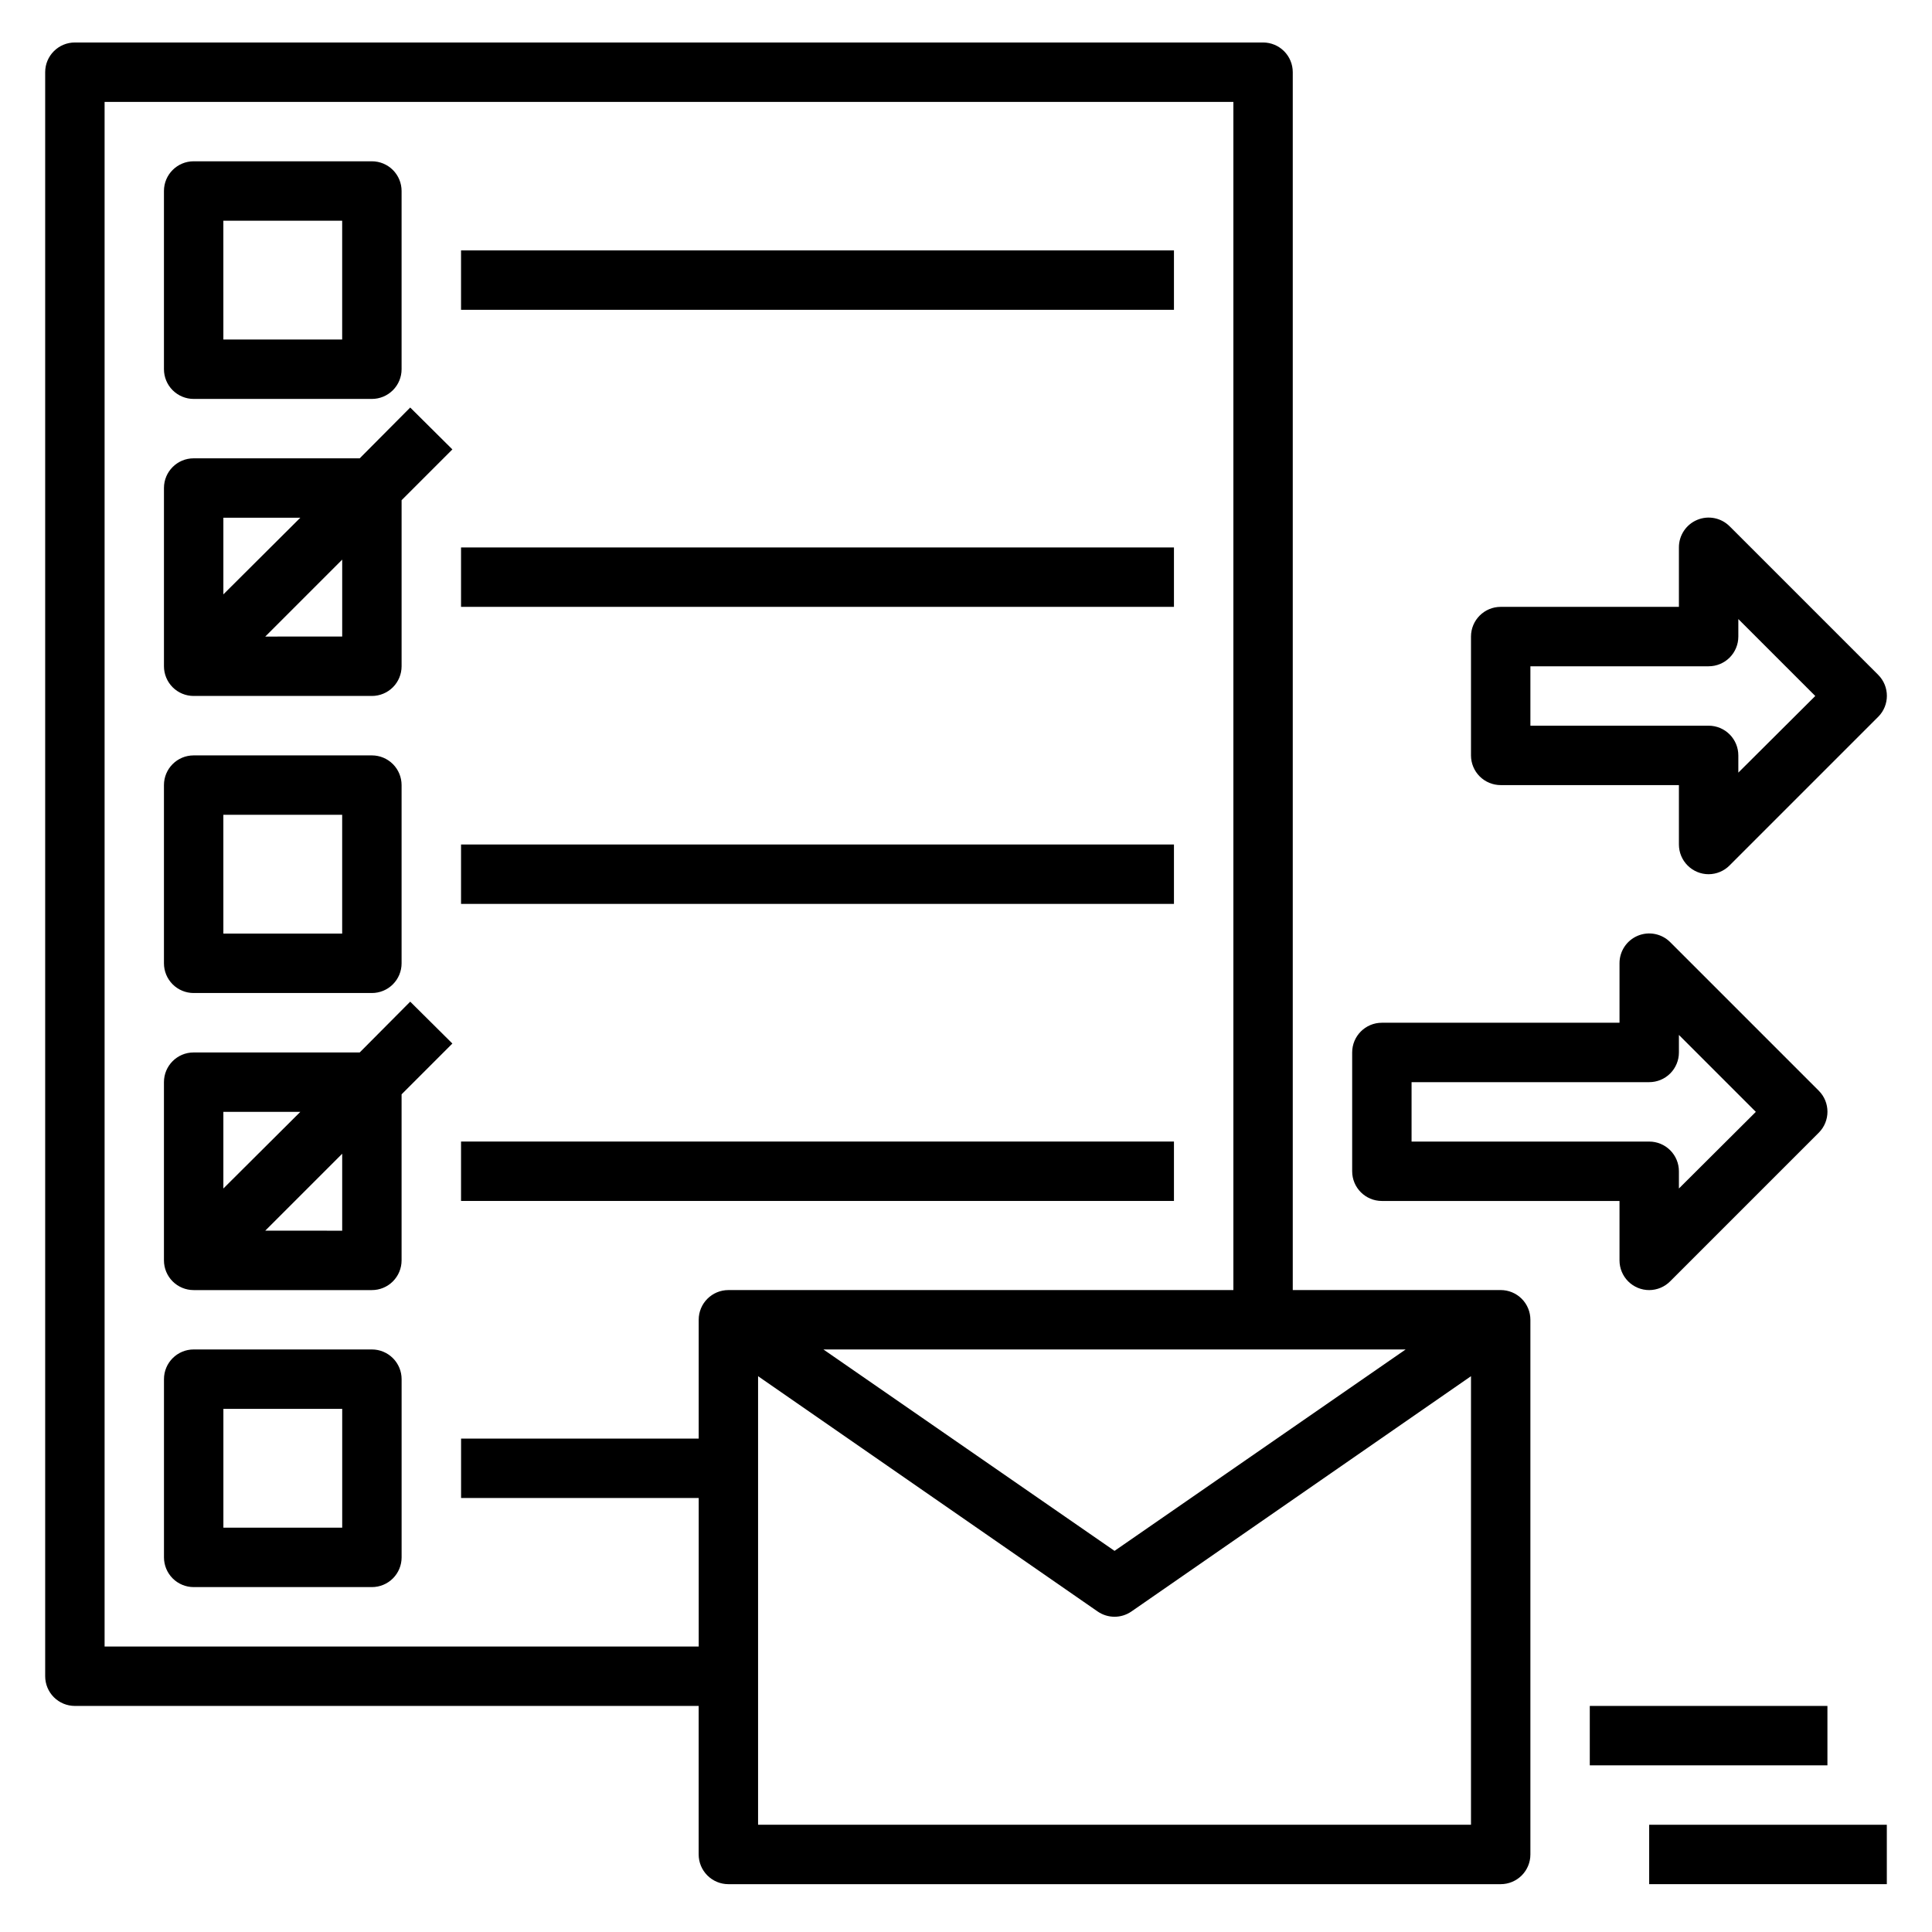
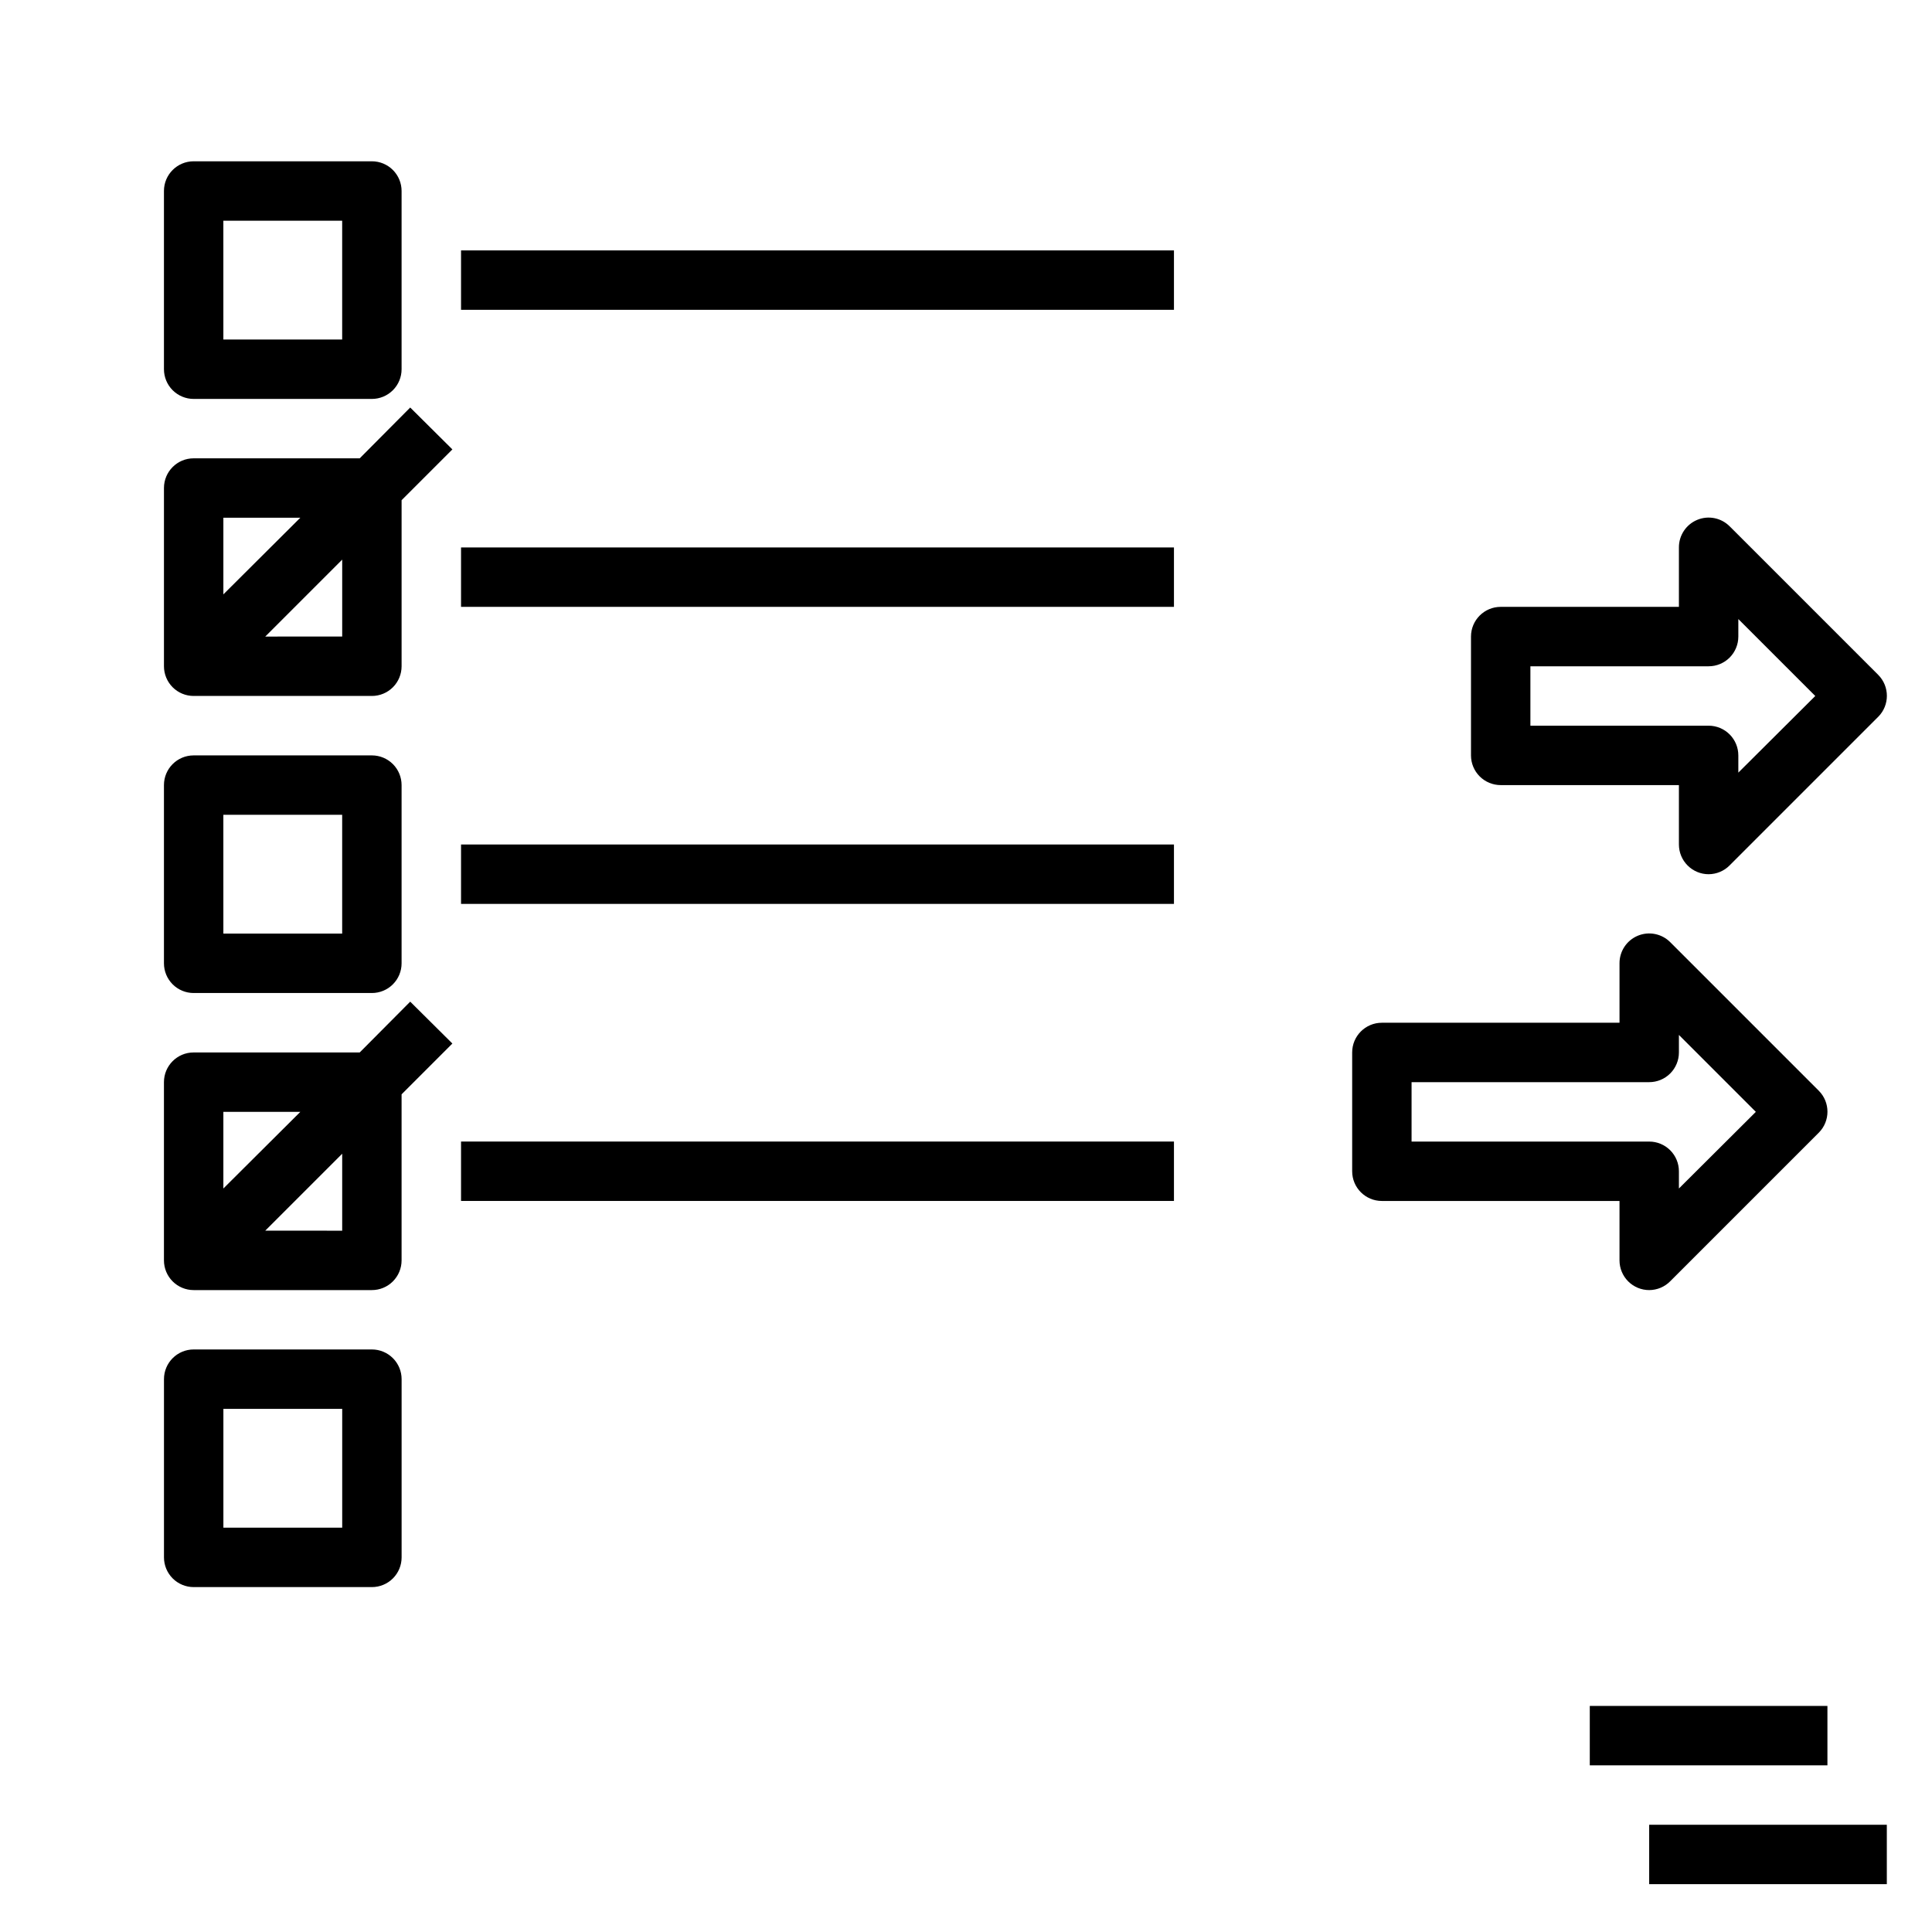
<svg xmlns="http://www.w3.org/2000/svg" fill="#000000" width="800px" height="800px" version="1.1" viewBox="144 144 512 512">
  <g>
    <path d="m195.32 249.72h47.234c2.086 0 4.09-0.832 5.566-2.309 1.477-1.473 2.305-3.477 2.305-5.566v-47.23c0-2.086-0.828-4.09-2.305-5.566-1.477-1.477-3.481-2.305-5.566-2.305h-47.234c-4.348 0-7.871 3.523-7.871 7.871v47.23c0 2.09 0.832 4.094 2.305 5.566 1.477 1.477 3.481 2.309 5.566 2.309zm7.871-47.23h31.488v31.488l-31.484-0.004z" />
    <path d="m195.32 407.16h47.234c2.086 0 4.09-0.828 5.566-2.305 1.477-1.477 2.305-3.477 2.305-5.566v-47.23c0-2.09-0.828-4.09-2.305-5.566-1.477-1.477-3.481-2.305-5.566-2.305h-47.234c-4.348 0-7.871 3.523-7.871 7.871v47.23c0 2.09 0.832 4.09 2.305 5.566 1.477 1.477 3.481 2.305 5.566 2.305zm7.871-47.23h31.488v31.488h-31.484z" />
    <path d="m242.56 501.62h-47.234c-4.348 0-7.871 3.527-7.871 7.875v47.23c0 2.086 0.832 4.09 2.305 5.566 1.477 1.477 3.481 2.305 5.566 2.305h47.234c2.086 0 4.09-0.828 5.566-2.305s2.305-3.481 2.305-5.566v-47.23c0-2.09-0.828-4.09-2.305-5.566-1.477-1.477-3.481-2.309-5.566-2.309zm-7.871 47.23-31.488 0.004v-31.488h31.488z" />
    <path d="m266.18 210.36h188.93v15.742h-188.93z" />
    <path d="m266.18 289.08h188.93v15.742h-188.93z" />
    <path d="m266.18 367.8h188.93v15.742h-188.93z" />
    <path d="m266.18 446.52h188.93v15.742h-188.93z" />
    <path d="m239.33 265.46h-44.008c-4.348 0-7.871 3.523-7.871 7.871v47.234c0 2.086 0.832 4.09 2.305 5.566 1.477 1.477 3.481 2.305 5.566 2.305h47.234c2.086 0 4.09-0.828 5.566-2.305 1.477-1.477 2.305-3.481 2.305-5.566v-44.004l13.461-13.461-11.176-11.102zm-15.742 15.742-20.391 20.312v-20.309zm11.098 31.488-20.391 0.004 20.391-20.391z" />
    <path d="m252.71 409.45-13.383 13.461h-44.008c-4.348 0-7.871 3.523-7.871 7.871v47.234c0 2.086 0.832 4.09 2.305 5.566 1.477 1.477 3.481 2.305 5.566 2.305h47.234c2.086 0 4.09-0.828 5.566-2.305s2.305-3.481 2.305-5.566v-44.008l13.461-13.461zm-29.125 29.207-20.391 20.309v-20.312zm11.098 31.488-20.391-0.004 20.391-20.387z" />
-     <path d="m541.7 485.88h-55.105v-322.75c0-2.086-0.828-4.09-2.305-5.566-1.477-1.477-3.481-2.305-5.566-2.305h-314.88c-4.348 0-7.871 3.523-7.871 7.871v425.09c0 2.086 0.832 4.09 2.305 5.566 1.477 1.477 3.481 2.305 5.566 2.305h165.31v39.359c0 2.09 0.832 4.09 2.309 5.566 1.477 1.477 3.477 2.309 5.566 2.309h204.67c2.086 0 4.09-0.832 5.566-2.309 1.477-1.477 2.305-3.477 2.305-5.566v-141.7c0-2.086-0.828-4.09-2.305-5.566-1.477-1.477-3.481-2.305-5.566-2.305zm-25.191 15.742-77.145 53.375-77.145-53.371zm-344.79 78.723v-409.34l299.14-0.004v314.88h-133.82c-4.348 0-7.875 3.523-7.875 7.871v31.488h-62.973v15.742h62.977v39.359zm173.18 47.23v-118.87l89.977 62.348c2.699 1.871 6.277 1.871 8.973 0l89.98-62.348v118.87z" />
    <path d="m565.31 596.09h62.977v15.742h-62.977z" />
    <path d="m581.05 627.58h62.977v15.742h-62.977z" />
    <path d="m510.21 462.27h62.977v15.746c0 2.086 0.828 4.09 2.305 5.566 1.477 1.477 3.481 2.305 5.566 2.305 2.106-0.008 4.117-0.859 5.59-2.363l39.359-39.359c3.051-3.07 3.051-8.027 0-11.098l-39.359-39.359v-0.004c-2.254-2.269-5.656-2.953-8.609-1.727-2.953 1.227-4.871 4.121-4.852 7.316v15.742l-62.977 0.004c-4.348 0-7.871 3.523-7.871 7.871v31.488c0 4.348 3.523 7.871 7.871 7.871zm7.871-31.488h62.977c2.09 0 4.09-0.828 5.566-2.305 1.477-1.477 2.305-3.481 2.305-5.566v-4.644l20.387 20.387-20.387 20.312v-4.566c0-2.09-0.828-4.09-2.305-5.566-1.477-1.477-3.477-2.305-5.566-2.305h-62.977z" />
    <path d="m541.7 352.06h47.23v15.742c0 2.09 0.832 4.09 2.309 5.566 1.477 1.477 3.477 2.309 5.566 2.309 2.102-0.012 4.113-0.859 5.586-2.363l39.359-39.359h0.004c3.051-3.07 3.051-8.031 0-11.102l-39.359-39.359h-0.004c-2.25-2.269-5.652-2.953-8.605-1.727s-4.871 4.117-4.856 7.316v15.742h-47.23c-4.348 0-7.871 3.527-7.871 7.875v31.488c0 2.086 0.828 4.09 2.305 5.566 1.477 1.473 3.477 2.305 5.566 2.305zm7.871-31.488h47.234c2.086 0 4.09-0.828 5.566-2.305 1.473-1.477 2.305-3.481 2.305-5.566v-4.644l20.387 20.387-20.387 20.309v-4.566 0.004c0-2.09-0.832-4.09-2.305-5.566-1.477-1.477-3.481-2.309-5.566-2.309h-47.234z" />
  </g>
</svg>